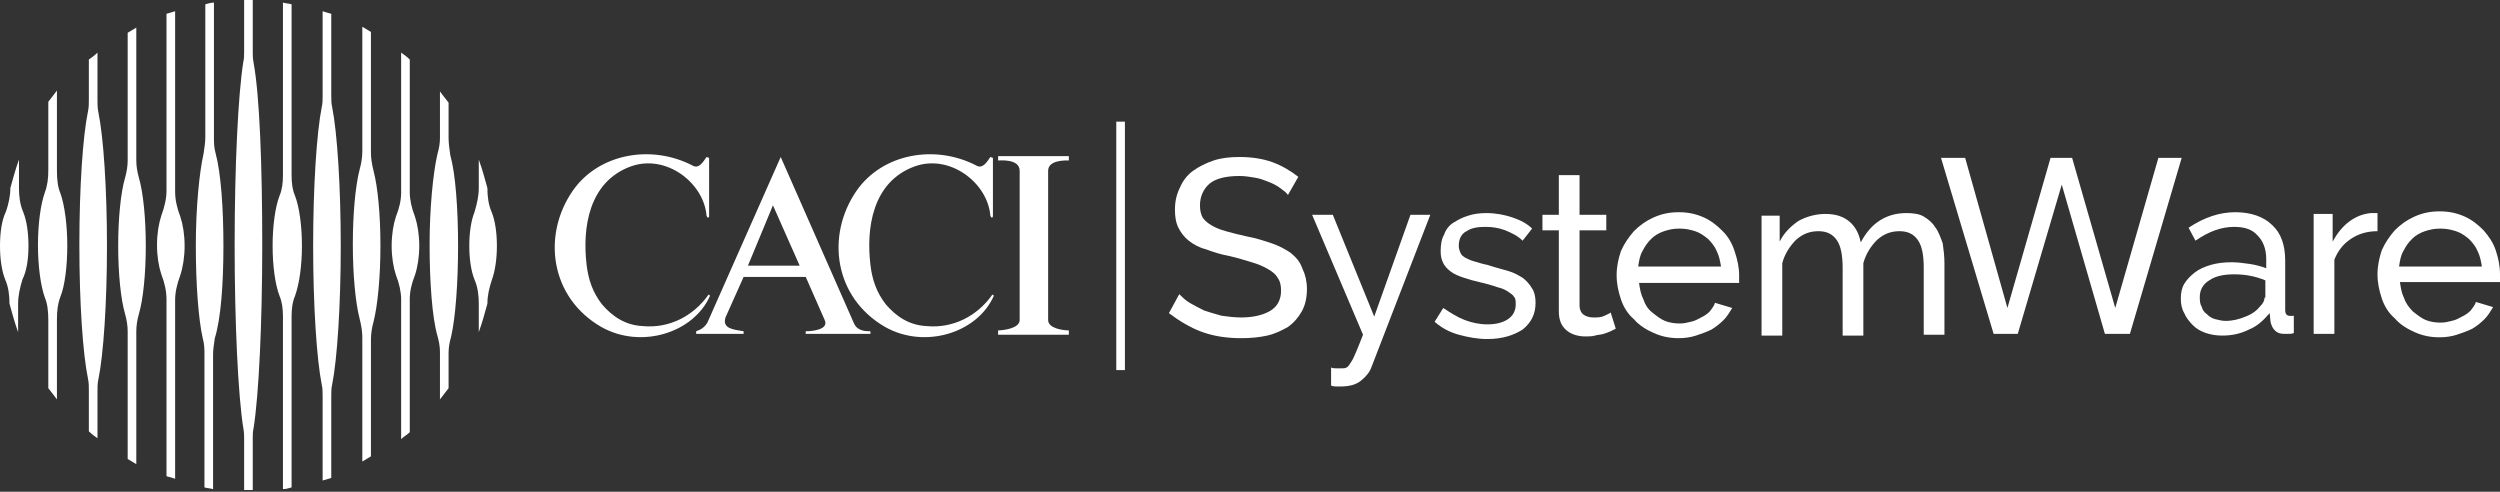
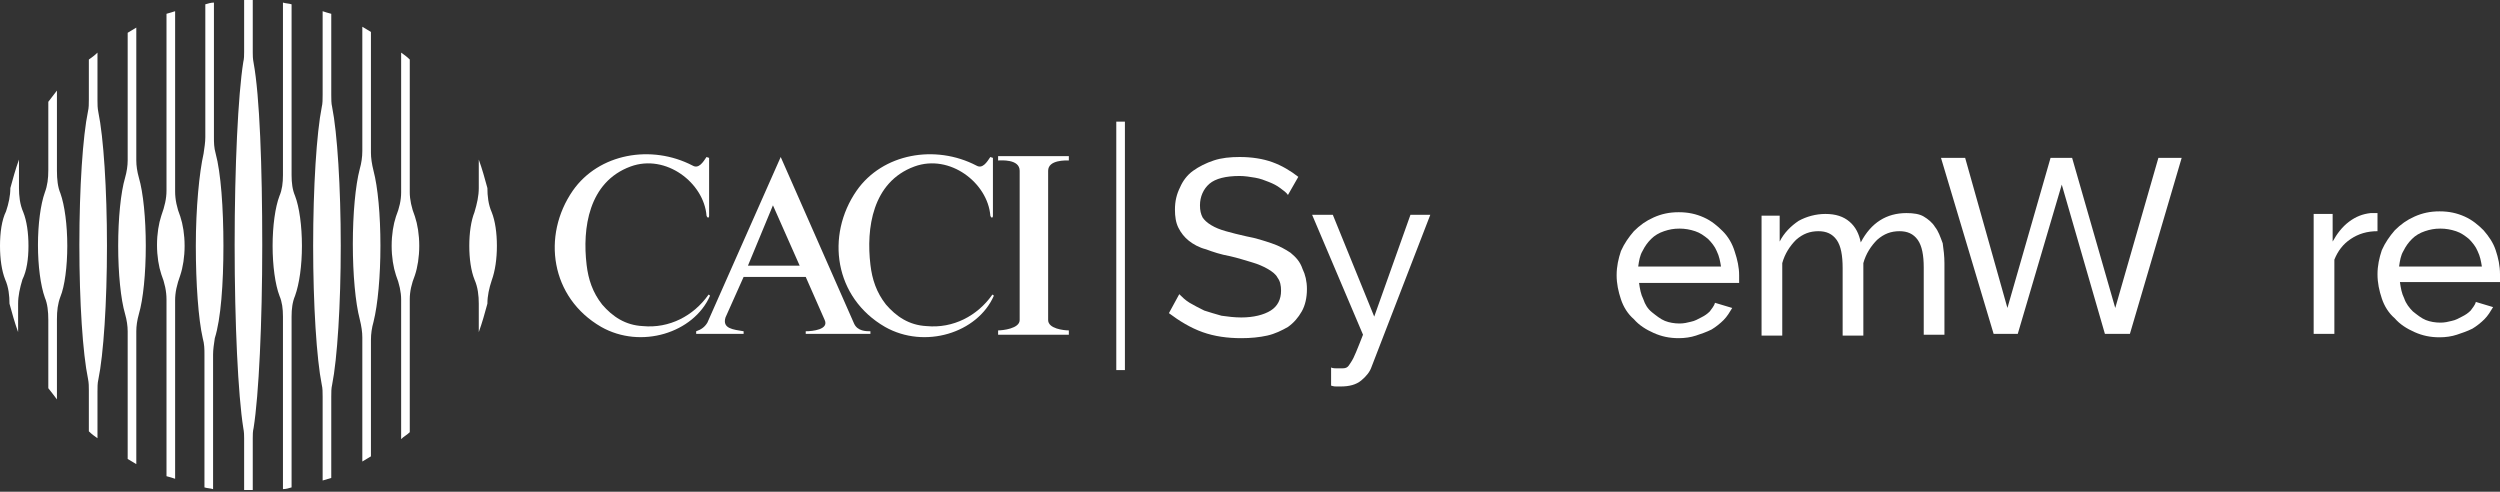
<svg xmlns="http://www.w3.org/2000/svg" version="1.1" id="Layer_2" x="0px" y="0px" viewBox="0 0 289.8 57" style="enable-background:new 0 0 289.8 57;" xml:space="preserve">
  <rect x="0" y="0" width="289.8" height="57" fill="#333333" stroke="none" />
  <style type="text/css">
	.st0{fill:#FFFFFF;}
</style>
  <g>
    <rect x="129.4" y="14.1" class="st0" width="1" height="28.8" />
    <g>
      <path class="st0" d="M149.6,29.3c-0.6-0.4-1.3-0.8-2.2-1.1c-0.9-0.3-1.8-0.6-2.9-0.8c-0.9-0.2-1.7-0.4-2.4-0.6    c-0.7-0.2-1.2-0.4-1.7-0.7c-0.5-0.3-0.8-0.6-1-0.9c-0.2-0.4-0.3-0.8-0.3-1.4c0-1,0.4-1.9,1.1-2.5c0.7-0.6,1.9-0.9,3.5-0.9    c0.6,0,1.2,0.1,1.8,0.2c0.6,0.1,1.1,0.3,1.6,0.5c0.5,0.2,0.9,0.4,1.3,0.7c0.4,0.3,0.7,0.5,0.9,0.8l1.2-2.1c-0.9-0.7-1.9-1.3-3-1.7    c-1.1-0.4-2.4-0.6-3.8-0.6c-1.1,0-2.1,0.1-3,0.4c-0.9,0.3-1.7,0.7-2.4,1.2c-0.7,0.5-1.2,1.2-1.5,1.9c-0.4,0.8-0.6,1.6-0.6,2.6    c0,0.8,0.1,1.5,0.4,2.1c0.3,0.6,0.7,1.1,1.2,1.5c0.5,0.4,1.2,0.8,2,1c0.8,0.3,1.7,0.6,2.8,0.8c0.9,0.2,1.8,0.5,2.5,0.7    s1.4,0.5,1.9,0.8c0.5,0.3,0.9,0.6,1.1,1c0.3,0.4,0.4,0.9,0.4,1.5c0,1-0.4,1.8-1.2,2.3c-0.8,0.5-2,0.8-3.4,0.8    c-0.8,0-1.6-0.1-2.3-0.2c-0.7-0.2-1.4-0.4-2-0.6c-0.6-0.3-1.2-0.6-1.7-0.9c-0.5-0.3-0.9-0.7-1.2-1l-1.2,2.2    c1.2,0.9,2.5,1.7,3.9,2.2c1.4,0.5,2.9,0.7,4.5,0.7c1.1,0,2.1-0.1,3-0.3c0.9-0.2,1.7-0.6,2.4-1c0.7-0.5,1.2-1.1,1.6-1.8    c0.4-0.7,0.6-1.6,0.6-2.6c0-0.9-0.2-1.7-0.5-2.3C150.7,30.3,150.2,29.8,149.6,29.3z" />
      <path class="st0" d="M159.3,36.7l-4.8-11.8h-2.4l5.9,13.9c-0.3,0.8-0.6,1.5-0.8,2c-0.2,0.5-0.4,0.9-0.6,1.2    c-0.2,0.3-0.3,0.5-0.5,0.6c-0.2,0.1-0.4,0.1-0.6,0.1c-0.1,0-0.3,0-0.5,0c-0.2,0-0.5,0-0.7-0.1v2.1c0.3,0.1,0.5,0.1,0.6,0.1    c0.2,0,0.3,0,0.5,0c1,0,1.8-0.2,2.4-0.7c0.6-0.5,1-1,1.2-1.6l6.8-17.6h-2.3L159.3,36.7z" />
-       <path class="st0" d="M176.5,32.2c-0.5-0.3-1-0.6-1.7-0.8c-0.7-0.2-1.5-0.4-2.4-0.7c-0.6-0.1-1.1-0.3-1.5-0.4    c-0.4-0.1-0.8-0.3-1-0.4c-0.3-0.2-0.5-0.3-0.6-0.6c-0.1-0.2-0.2-0.5-0.2-0.8c0-0.8,0.3-1.4,0.9-1.7c0.6-0.4,1.3-0.5,2.2-0.5    c0.8,0,1.5,0.1,2.3,0.4c0.7,0.3,1.4,0.6,2,1.2l1.1-1.4c-0.6-0.6-1.4-1-2.3-1.3c-0.9-0.3-1.9-0.5-3-0.5c-0.8,0-1.5,0.1-2.1,0.3    c-0.7,0.2-1.2,0.5-1.7,0.8s-0.9,0.8-1.1,1.4c-0.3,0.5-0.4,1.2-0.4,1.9c0,0.6,0.1,1,0.3,1.4s0.5,0.7,0.9,1c0.4,0.3,0.9,0.5,1.5,0.7    c0.6,0.2,1.3,0.4,2.2,0.6c0.7,0.2,1.2,0.3,1.7,0.5c0.5,0.1,0.9,0.3,1.2,0.5c0.3,0.2,0.6,0.4,0.7,0.6c0.2,0.2,0.2,0.5,0.2,0.9    c0,0.7-0.3,1.3-0.9,1.7c-0.6,0.4-1.4,0.6-2.4,0.6c-0.9,0-1.8-0.2-2.6-0.5c-0.8-0.3-1.6-0.8-2.5-1.4l-1,1.6    c0.8,0.7,1.7,1.2,2.8,1.5c1.1,0.3,2.2,0.5,3.3,0.5c1.7,0,3-0.4,4.1-1.1c1-0.8,1.5-1.8,1.5-3.1c0-0.6-0.1-1.1-0.3-1.5    C177.3,32.9,176.9,32.5,176.5,32.2z" />
-       <path class="st0" d="M186,36.6c-0.4,0.2-0.8,0.2-1.3,0.2c-0.4,0-0.8-0.1-1.1-0.3c-0.3-0.2-0.5-0.6-0.5-1.1v-8.7h3.1v-1.8h-3.1    v-4.6h-2.4v4.6h-1.9v1.8h1.9v9.4c0,1,0.3,1.7,0.9,2.2c0.6,0.5,1.4,0.7,2.2,0.7c0.4,0,0.7,0,1.1-0.1c0.3-0.1,0.7-0.1,1-0.2    c0.3-0.1,0.6-0.2,0.8-0.3c0.2-0.1,0.4-0.2,0.6-0.3l-0.6-1.9C186.7,36.3,186.4,36.4,186,36.6z" />
      <path class="st0" d="M199.7,26.8c-0.6-0.6-1.3-1.2-2.2-1.6c-0.9-0.4-1.8-0.6-2.9-0.6c-1.1,0-2,0.2-2.9,0.6    c-0.9,0.4-1.6,0.9-2.3,1.6c-0.6,0.7-1.1,1.4-1.5,2.3c-0.3,0.9-0.5,1.8-0.5,2.8c0,1,0.2,1.9,0.5,2.8c0.3,0.9,0.8,1.7,1.5,2.3    c0.6,0.7,1.4,1.2,2.3,1.6c0.9,0.4,1.8,0.6,2.9,0.6c0.7,0,1.4-0.1,2-0.3c0.6-0.2,1.2-0.4,1.8-0.7c0.5-0.3,1-0.7,1.4-1.1    c0.4-0.4,0.7-0.9,1-1.4l-2-0.6c-0.1,0.4-0.4,0.7-0.6,1c-0.3,0.3-0.6,0.5-1,0.7c-0.4,0.2-0.7,0.4-1.2,0.5c-0.4,0.1-0.8,0.2-1.3,0.2    c-0.6,0-1.2-0.1-1.7-0.3c-0.5-0.2-1-0.6-1.5-1s-0.8-0.9-1-1.5c-0.3-0.6-0.4-1.2-0.5-1.9h11.6c0-0.1,0-0.2,0-0.4c0-0.2,0-0.3,0-0.5    c0-0.9-0.2-1.8-0.5-2.7C200.8,28.2,200.3,27.4,199.7,26.8z M189.9,30.9c0.1-0.7,0.2-1.3,0.5-1.8c0.3-0.6,0.6-1,1-1.4    c0.4-0.4,0.9-0.7,1.5-0.9c0.6-0.2,1.1-0.3,1.8-0.3c0.6,0,1.2,0.1,1.8,0.3c0.6,0.2,1,0.5,1.5,0.9c0.4,0.4,0.8,0.9,1,1.4    c0.3,0.6,0.4,1.2,0.5,1.8H189.9z" />
      <path class="st0" d="M224.3,26.3c-0.3-0.5-0.8-0.9-1.3-1.2c-0.5-0.3-1.2-0.4-2-0.4c-2.3,0-4.1,1.1-5.3,3.4c-0.2-1-0.6-1.8-1.3-2.4    c-0.7-0.6-1.6-0.9-2.8-0.9c-1.1,0-2.2,0.3-3.1,0.8c-0.9,0.6-1.7,1.4-2.2,2.4v-3h-2.1v13.9h2.4v-8.4c0.3-1.1,0.9-2,1.6-2.7    c0.8-0.7,1.6-1,2.6-1c0.9,0,1.6,0.3,2.1,1c0.5,0.7,0.7,1.8,0.7,3.3v7.8h2.4v-8.4c0.3-1.1,0.9-2,1.6-2.7c0.8-0.7,1.6-1,2.6-1    c0.9,0,1.6,0.3,2.1,1c0.5,0.7,0.7,1.8,0.7,3.2v7.8h2.4v-8.3c0-0.8-0.1-1.6-0.2-2.3C224.9,27.4,224.7,26.8,224.3,26.3z" />
      <polygon class="st0" points="250.2,18.3 245.2,35.7 240.2,18.3 237.7,18.3 232.7,35.7 227.8,18.3 225,18.3 231.1,38.7 233.9,38.7     239,21.4 244,38.7 246.9,38.7 252.9,18.3   " />
-       <path class="st0" d="M264.9,35.9v-5.7c0-1.8-0.5-3.2-1.5-4.1c-1-1-2.5-1.5-4.3-1.5c-1.8,0-3.6,0.6-5.4,1.8l0.8,1.5    c1.6-1.1,3-1.6,4.5-1.6c1.2,0,2.1,0.3,2.7,1c0.6,0.6,1,1.5,1,2.7v1.1c-0.5-0.2-1.2-0.4-1.9-0.5c-0.7-0.1-1.4-0.2-2.1-0.2    c-0.9,0-1.7,0.1-2.4,0.3c-0.7,0.2-1.4,0.5-1.9,0.9c-0.5,0.4-0.9,0.8-1.2,1.3c-0.3,0.5-0.4,1.1-0.4,1.7c0,0.6,0.1,1.2,0.4,1.7    c0.2,0.5,0.6,1,1,1.4c0.4,0.4,0.9,0.7,1.5,0.9c0.6,0.2,1.2,0.3,1.9,0.3c1.1,0,2.1-0.2,3.1-0.7c1-0.4,1.7-1.1,2.4-1.9l0.1,1    c0.1,0.4,0.2,0.7,0.5,1c0.3,0.3,0.6,0.4,1.1,0.4c0.2,0,0.3,0,0.5,0c0.2,0,0.4,0,0.6-0.1v-2C265.1,36.7,264.9,36.5,264.9,35.9z     M262.5,34.5c0,0.4-0.2,0.7-0.5,1c-0.4,0.5-0.9,0.9-1.7,1.2c-0.7,0.3-1.5,0.5-2.3,0.5c-0.4,0-0.8-0.1-1.2-0.2    c-0.4-0.1-0.7-0.3-1-0.6c-0.3-0.2-0.5-0.5-0.6-0.9c-0.2-0.3-0.2-0.7-0.2-1.1c0-0.8,0.4-1.5,1.1-1.9c0.7-0.5,1.7-0.7,2.9-0.7    c1.2,0,2.4,0.2,3.6,0.7V34.5z" />
      <path class="st0" d="M274.8,24.7c-0.9,0.1-1.7,0.4-2.5,1c-0.8,0.6-1.4,1.4-1.9,2.3v-3.2h-2.2v13.9h2.4v-8.6c0.4-1,1-1.8,1.9-2.4    c0.9-0.6,1.9-0.9,3.1-0.9v-2.1c-0.1,0-0.2,0-0.3,0C275.1,24.7,275,24.7,274.8,24.7z" />
      <path class="st0" d="M289.3,29c-0.3-0.9-0.8-1.6-1.4-2.3c-0.6-0.6-1.3-1.2-2.2-1.6c-0.9-0.4-1.8-0.6-2.9-0.6c-1.1,0-2,0.2-2.9,0.6    c-0.9,0.4-1.6,0.9-2.3,1.6c-0.6,0.7-1.1,1.4-1.5,2.3c-0.3,0.9-0.5,1.8-0.5,2.8c0,1,0.2,1.9,0.5,2.8c0.3,0.9,0.8,1.7,1.5,2.3    c0.6,0.7,1.4,1.2,2.3,1.6c0.9,0.4,1.8,0.6,2.9,0.6c0.7,0,1.4-0.1,2-0.3c0.6-0.2,1.2-0.4,1.8-0.7c0.5-0.3,1-0.7,1.4-1.1    c0.4-0.4,0.7-0.9,1-1.4l-2-0.6c-0.1,0.4-0.4,0.7-0.6,1c-0.3,0.3-0.6,0.5-1,0.7c-0.4,0.2-0.7,0.4-1.2,0.5c-0.4,0.1-0.8,0.2-1.3,0.2    c-0.6,0-1.2-0.1-1.7-0.3c-0.5-0.2-1-0.6-1.5-1c-0.4-0.4-0.8-0.9-1-1.5c-0.3-0.6-0.4-1.2-0.5-1.9h11.6c0-0.1,0-0.2,0-0.4    c0-0.2,0-0.3,0-0.5C289.8,30.8,289.6,29.9,289.3,29z M278.1,30.9c0.1-0.7,0.2-1.3,0.5-1.8c0.3-0.6,0.6-1,1-1.4    c0.4-0.4,0.9-0.7,1.5-0.9c0.6-0.2,1.1-0.3,1.8-0.3c0.6,0,1.2,0.1,1.8,0.3c0.6,0.2,1,0.5,1.5,0.9c0.4,0.4,0.8,0.9,1,1.4    c0.3,0.6,0.4,1.2,0.5,1.8H278.1z" />
    </g>
    <g>
      <path class="st0" d="M3.3,28.5c0-1.5-0.2-2.9-0.6-3.9c-0.4-0.9-0.5-1.9-0.5-2.8v-3.3c-0.4,1.1-0.7,2.2-1,3.3    c0,0.9-0.2,1.8-0.5,2.7C0.2,25.5,0,27,0,28.5c0,1.5,0.2,2.9,0.6,3.9c0.4,0.9,0.5,1.9,0.5,2.8c0.3,1.1,0.6,2.2,1,3.3v-3.3    c0-0.9,0.2-1.8,0.5-2.8C3.1,31.4,3.3,30,3.3,28.5z" />
      <path class="st0" d="M57.6,28.5c0-1.5-0.2-2.9-0.6-3.9c-0.4-0.9-0.5-1.9-0.5-2.8c-0.3-1.1-0.6-2.2-1-3.3v3.3    c0,0.9-0.2,1.8-0.5,2.8c-0.4,1-0.6,2.4-0.6,3.9c0,1.5,0.2,2.9,0.6,3.9c0.4,0.9,0.5,1.9,0.5,2.8v3.3c0.4-1.1,0.7-2.2,1-3.3    c0-0.9,0.2-1.8,0.5-2.7C57.4,31.4,57.6,30,57.6,28.5z" />
      <path class="st0" d="M7.8,28.5c0-2.4-0.3-4.7-0.8-6.1c-0.3-0.7-0.4-1.6-0.4-2.6v-9.3c-0.3,0.4-0.7,0.9-1,1.3v7.9    c0,1-0.1,1.8-0.4,2.6c-0.5,1.4-0.8,3.7-0.8,6.1s0.3,4.7,0.8,6.1c0.3,0.7,0.4,1.6,0.4,2.6v7.9c0.4,0.5,0.7,0.9,1,1.3v-9.3    c0-1,0.1-1.8,0.4-2.6C7.5,33.2,7.8,30.9,7.8,28.5z" />
      <path class="st0" d="M12.4,28.5c0-6.6-0.4-12.6-1-15.5c-0.1-0.5-0.1-0.9-0.1-1.4V6.1c-0.3,0.3-0.7,0.6-1,0.8v4.6    c0,0.5,0,1-0.1,1.4c-0.6,2.9-1,8.8-1,15.5s0.4,12.6,1,15.5c0.1,0.5,0.1,0.9,0.1,1.4V50c0.3,0.3,0.7,0.6,1,0.8v-5.4    c0-0.5,0-1,0.1-1.4C12,41.1,12.4,35.1,12.4,28.5z" />
      <path class="st0" d="M16.9,28.5c0-3.2-0.3-6.2-0.8-7.9c-0.2-0.7-0.3-1.4-0.3-2V3.2c-0.3,0.2-0.7,0.4-1,0.6v14.8    c0,0.6-0.1,1.3-0.3,2c-0.5,1.7-0.8,4.7-0.8,7.9s0.3,6.2,0.8,7.9c0.2,0.7,0.3,1.4,0.3,2v14.8c0.3,0.2,0.7,0.4,1,0.6V38.4    c0-0.6,0.1-1.3,0.3-2C16.6,34.7,16.9,31.7,16.9,28.5z" />
      <path class="st0" d="M21.4,28.5c0-1.3-0.2-2.5-0.5-3.4c-0.4-1-0.6-2-0.6-2.9V1.3c-0.3,0.1-0.7,0.2-1,0.3v20.5    c0,0.9-0.2,1.8-0.6,2.9c-0.3,0.9-0.5,2.1-0.5,3.4s0.2,2.5,0.5,3.4c0.4,1,0.6,2,0.6,2.9v20.5c0.4,0.1,0.7,0.2,1,0.3V34.8    c0-0.9,0.2-1.8,0.6-2.9C21.2,31,21.4,29.8,21.4,28.5z" />
      <path class="st0" d="M25.9,28.5c0-4.4-0.3-8.5-0.9-10.7c-0.2-0.7-0.2-1.3-0.2-1.9V0.3c-0.3,0-0.7,0.1-1,0.2v15.4    c0,0.6-0.1,1.2-0.2,1.9c-0.5,2.2-0.9,6.3-0.9,10.7S23,37,23.5,39.2c0.2,0.7,0.2,1.3,0.2,1.9v15.4c0.3,0.1,0.7,0.1,1,0.2V41.1    c0-0.6,0.1-1.2,0.2-1.9C25.6,37,25.9,32.9,25.9,28.5z" />
      <path class="st0" d="M29.4,7.3c-0.1-0.5-0.1-0.9-0.1-1.2V0l-0.1,0c-0.3,0-0.5,0-0.8,0l-0.1,0v6c0,0.4,0,0.8-0.1,1.2    c-0.6,3.8-1,12.1-1,21.2s0.4,17.4,1,21.2c0.1,0.5,0.1,0.9,0.1,1.2v6l0.1,0c0.3,0,0.5,0,0.8,0l0.1,0v-6c0-0.4,0-0.8,0.1-1.2    c0.6-3.8,1-12.1,1-21.2S30.1,11.1,29.4,7.3z" />
      <path class="st0" d="M35,28.5c0-2.3-0.3-4.5-0.8-5.8c-0.3-0.7-0.4-1.5-0.4-2.4V0.5c-0.3-0.1-0.7-0.1-1-0.2v20    c0,0.9-0.1,1.7-0.4,2.4c-0.5,1.3-0.8,3.5-0.8,5.8s0.3,4.5,0.8,5.8c0.3,0.7,0.4,1.5,0.4,2.4v20c0.3,0,0.7-0.1,1-0.2V36.7    c0-0.9,0.1-1.7,0.4-2.4C34.7,32.9,35,30.8,35,28.5z" />
      <path class="st0" d="M39.5,28.5c0-6.8-0.4-13.1-1-16.1c-0.1-0.4-0.1-0.9-0.1-1.4V1.6c-0.4-0.1-0.7-0.2-1-0.3V11c0,0.5,0,1-0.1,1.4    c-0.6,3-1,9.3-1,16.1s0.4,13.1,1,16.1c0.1,0.4,0.1,0.9,0.1,1.4v9.7c0.3-0.1,0.7-0.2,1-0.3V46c0-0.5,0-1,0.1-1.4    C39.1,41.6,39.5,35.3,39.5,28.5z" />
      <path class="st0" d="M44.1,28.5c0-3.6-0.3-6.8-0.8-8.7c-0.2-0.8-0.3-1.5-0.3-2.1V3.7c-0.3-0.2-0.7-0.4-1-0.6v14.4    c0,0.7-0.1,1.4-0.3,2.1c-0.5,1.9-0.8,5.2-0.8,8.7s0.3,6.8,0.8,8.7c0.2,0.8,0.3,1.5,0.3,2.1v14.4c0.3-0.2,0.7-0.4,1-0.6V39.4    c0-0.7,0.1-1.4,0.3-2.1C43.8,35.3,44.1,32,44.1,28.5z" />
      <path class="st0" d="M48.6,28.5c0-1.3-0.2-2.5-0.5-3.4c-0.4-1-0.6-2-0.6-2.8V6.9c-0.3-0.3-0.7-0.6-1-0.8v16.2    c0,0.9-0.2,1.8-0.6,2.8c-0.3,0.9-0.5,2.1-0.5,3.4c0,1.3,0.2,2.5,0.5,3.4c0.4,1,0.6,2,0.6,2.8v16.2c0.3-0.3,0.7-0.5,1-0.8V34.7    c0-0.9,0.2-1.8,0.6-2.8C48.4,31,48.6,29.8,48.6,28.5z" />
-       <path class="st0" d="M53.1,28.5c0-4.3-0.3-8.4-0.9-10.5C52.1,17.3,52,16.6,52,16v-4.1c-0.4-0.5-0.7-0.9-1-1.3V16    c0,0.6-0.1,1.2-0.3,1.9c-0.5,2.2-0.9,6.2-0.9,10.5s0.3,8.4,0.9,10.5c0.2,0.7,0.3,1.3,0.3,1.9v5.5c0.3-0.4,0.7-0.9,1-1.3v-4.1    c0-0.6,0.1-1.2,0.3-1.9C52.8,36.8,53.1,32.8,53.1,28.5z" />
    </g>
    <g>
      <g>
        <g>
          <path class="st0" d="M82.2,18.3l0,6.7c0,0.3-0.2,0.3-0.3,0c-0.3-3.8-4.7-7.2-8.8-5.7c-4.9,1.8-5.6,7.2-5.1,11.4      c0.2,1.7,0.7,3.2,1.8,4.6c1.2,1.4,2.7,2.4,4.7,2.5c3.1,0.3,5.9-1.2,7.6-3.6c0-0.1,0.2,0,0.2,0.1c-1.9,4.3-8,6.2-12.6,3.6      c-5.9-3.4-6.9-10.6-3.3-15.8c3-4.3,9.1-5.4,13.9-2.9c0.7,0.4,1.2-0.4,1.6-1L82.2,18.3z" />
        </g>
        <g>
          <path class="st0" d="M121.5,37.1c0,1,1.8,1.2,2.4,1.2v0.5h-8.2v-0.5c0.5,0,2.5-0.2,2.5-1.2V19.8c0-1.4-2.2-1.2-2.5-1.2v-0.5h8.2      v0.5c-0.3,0-2.4-0.1-2.4,1.2V37.1z" />
        </g>
        <g>
          <path class="st0" d="M115.1,18.3l0,6.7c0,0.3-0.2,0.3-0.3,0c-0.3-3.8-4.7-7.2-8.8-5.7c-4.9,1.8-5.6,7.2-5.1,11.4      c0.2,1.7,0.7,3.2,1.8,4.6c1.2,1.4,2.7,2.4,4.7,2.5c3.1,0.3,5.9-1.2,7.6-3.6c0-0.1,0.2,0,0.2,0.1c-1.9,4.3-8,6.2-12.6,3.6      c-5.9-3.4-6.9-10.6-3.3-15.8c3-4.3,9.1-5.4,13.9-2.9c0.7,0.4,1.2-0.4,1.6-1L115.1,18.3z" />
        </g>
        <path class="st0" d="M99,37.5l-8.5-19.3L82,37.4c-0.3,0.5-0.7,0.8-1.3,1v0.3l5.5,0v-0.3c-1.2-0.2-2.5-0.3-2.1-1.6l2.1-4.7l0,0     h7.2l0,0l2.2,5c0.5,1.1-1.4,1.3-2.2,1.3v0.3l7.5,0v-0.3C100.4,38.4,99.4,38.4,99,37.5z M86.7,30.8l2.9-7l3.1,7H86.7z" />
      </g>
    </g>
  </g>
</svg>